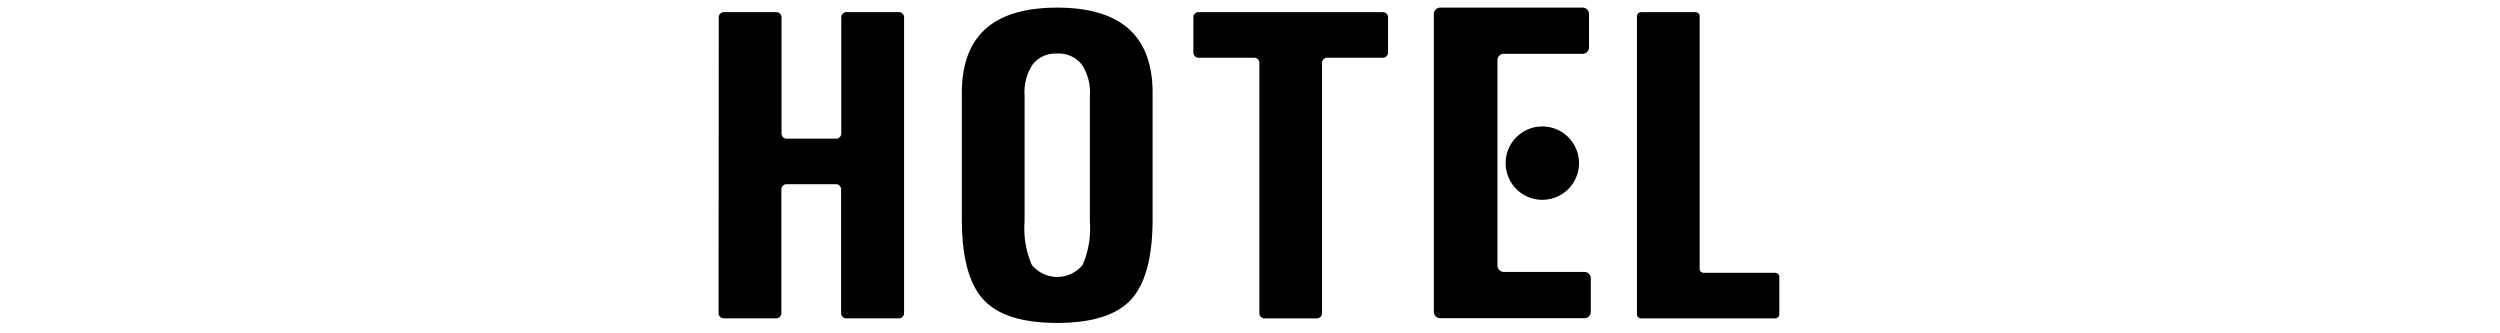
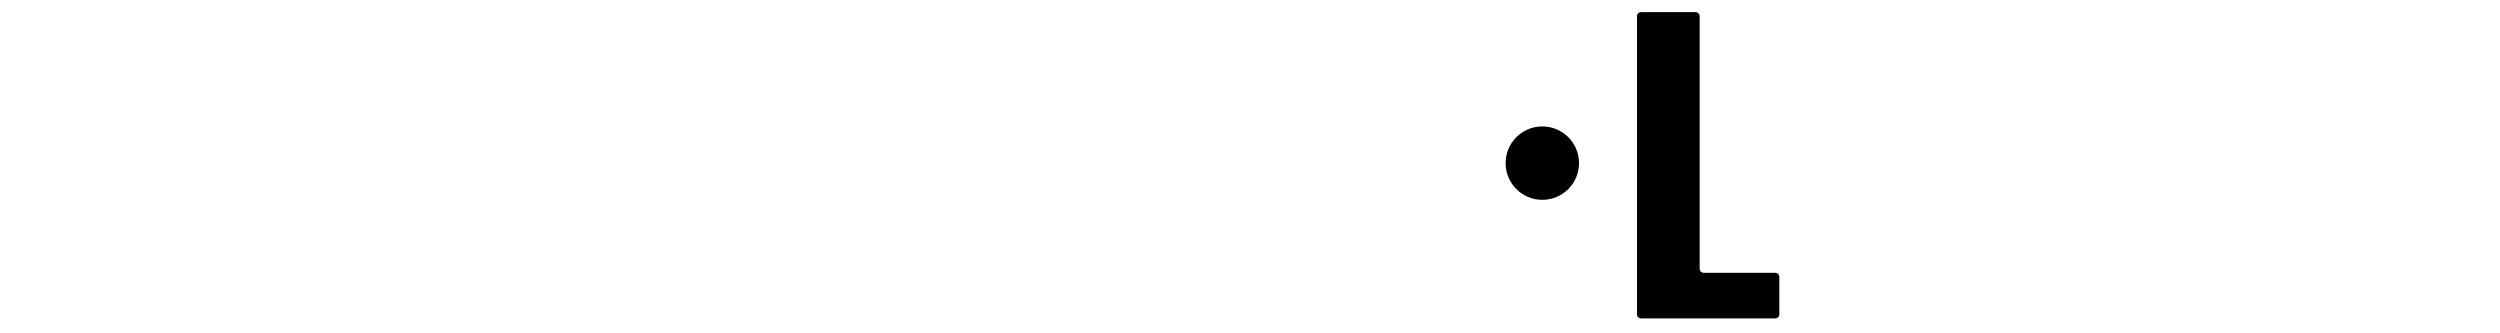
<svg xmlns="http://www.w3.org/2000/svg" width="240" height="32" viewBox="0 0 240 32">
  <g id="hotel" transform="translate(-4214 15550)">
    <g id="グループ_10878" data-name="グループ 10878" transform="translate(3808.147 -19068.365)">
-       <path id="パス_15184" data-name="パス 15184" d="M474.853,3519.835a.5.5,0,0,1,.5-.5h5.028a.5.5,0,0,1,.5.5v11.152a.5.5,0,0,0,.5.5h4.735a.5.5,0,0,0,.5-.5v-11.152a.5.5,0,0,1,.5-.5h5.028a.5.5,0,0,1,.5.5v28.4a.5.5,0,0,1-.5.5H487.1a.5.5,0,0,1-.5-.5v-11.881a.5.5,0,0,0-.5-.5h-4.735a.5.5,0,0,0-.5.5v11.881a.5.5,0,0,1-.5.5h-5.028a.5.5,0,0,1-.5-.5Z" transform="translate(0 0.192)" />
-       <path id="パス_15185" data-name="パス 15185" d="M490,3547.115q-2.063-2.249-2.062-7.729v-12.1q0-4.107,2.281-6.147t6.865-2.041q4.583,0,6.875,2.041t2.292,6.147v12.1q0,5.481-2.063,7.729t-7.1,2.251Q492.061,3549.366,490,3547.115Zm9.543-3.333a8.831,8.831,0,0,0,.687-4.145v-12.106a4.784,4.784,0,0,0-.8-3,2.8,2.8,0,0,0-2.343-1.021,2.774,2.774,0,0,0-2.333,1.021,4.831,4.831,0,0,0-.792,3v12.106a8.831,8.831,0,0,0,.687,4.145,3.153,3.153,0,0,0,4.9,0Z" transform="translate(10.251 0)" />
-       <path id="パス_15186" data-name="パス 15186" d="M506.242,3523.715h-5.347a.494.494,0,0,1-.494-.494v-3.387a.494.494,0,0,1,.494-.494h17.7a.494.494,0,0,1,.494.494v3.387a.494.494,0,0,1-.494.494h-5.345a.5.5,0,0,0-.5.494v24.034a.494.494,0,0,1-.494.494H507.23a.494.494,0,0,1-.494-.494v-24.034A.494.494,0,0,0,506.242,3523.715Z" transform="translate(20.016 0.192)" />
      <path id="パス_15187" data-name="パス 15187" d="M524.279,3548.348v-28.619a.387.387,0,0,1,.389-.389h5.243a.387.387,0,0,1,.387.389v24.245a.39.39,0,0,0,.389.389h6.87a.388.388,0,0,1,.389.387v3.6a.39.39,0,0,1-.389.389H524.668A.388.388,0,0,1,524.279,3548.348Z" transform="translate(38.723 0.192)" />
      <g id="グループ_9081" data-name="グループ 9081" transform="translate(543.502 3519.095)">
-         <path id="パス_12591" data-name="パス 12591" d="M527.8,3544.47h-7.737a.613.613,0,0,1-.612-.612h0v-19.718a.611.611,0,0,1,.612-.612h7.567a.612.612,0,0,0,.612-.612h0v-3.21a.611.611,0,0,0-.612-.612H513.957a.613.613,0,0,0-.612.612V3548.3a.613.613,0,0,0,.612.612H527.8a.612.612,0,0,0,.612-.612h0v-3.21a.609.609,0,0,0-.6-.619Z" transform="translate(-513.345 -3519.095)" />
        <circle id="楕円形_23" data-name="楕円形 23" cx="3.524" cy="3.524" r="3.524" transform="translate(6.89 11.406)" />
      </g>
    </g>
-     <rect id="長方形_5895" data-name="長方形 5895" width="240" height="32" transform="translate(4214 -15550)" fill="none" />
  </g>
</svg>